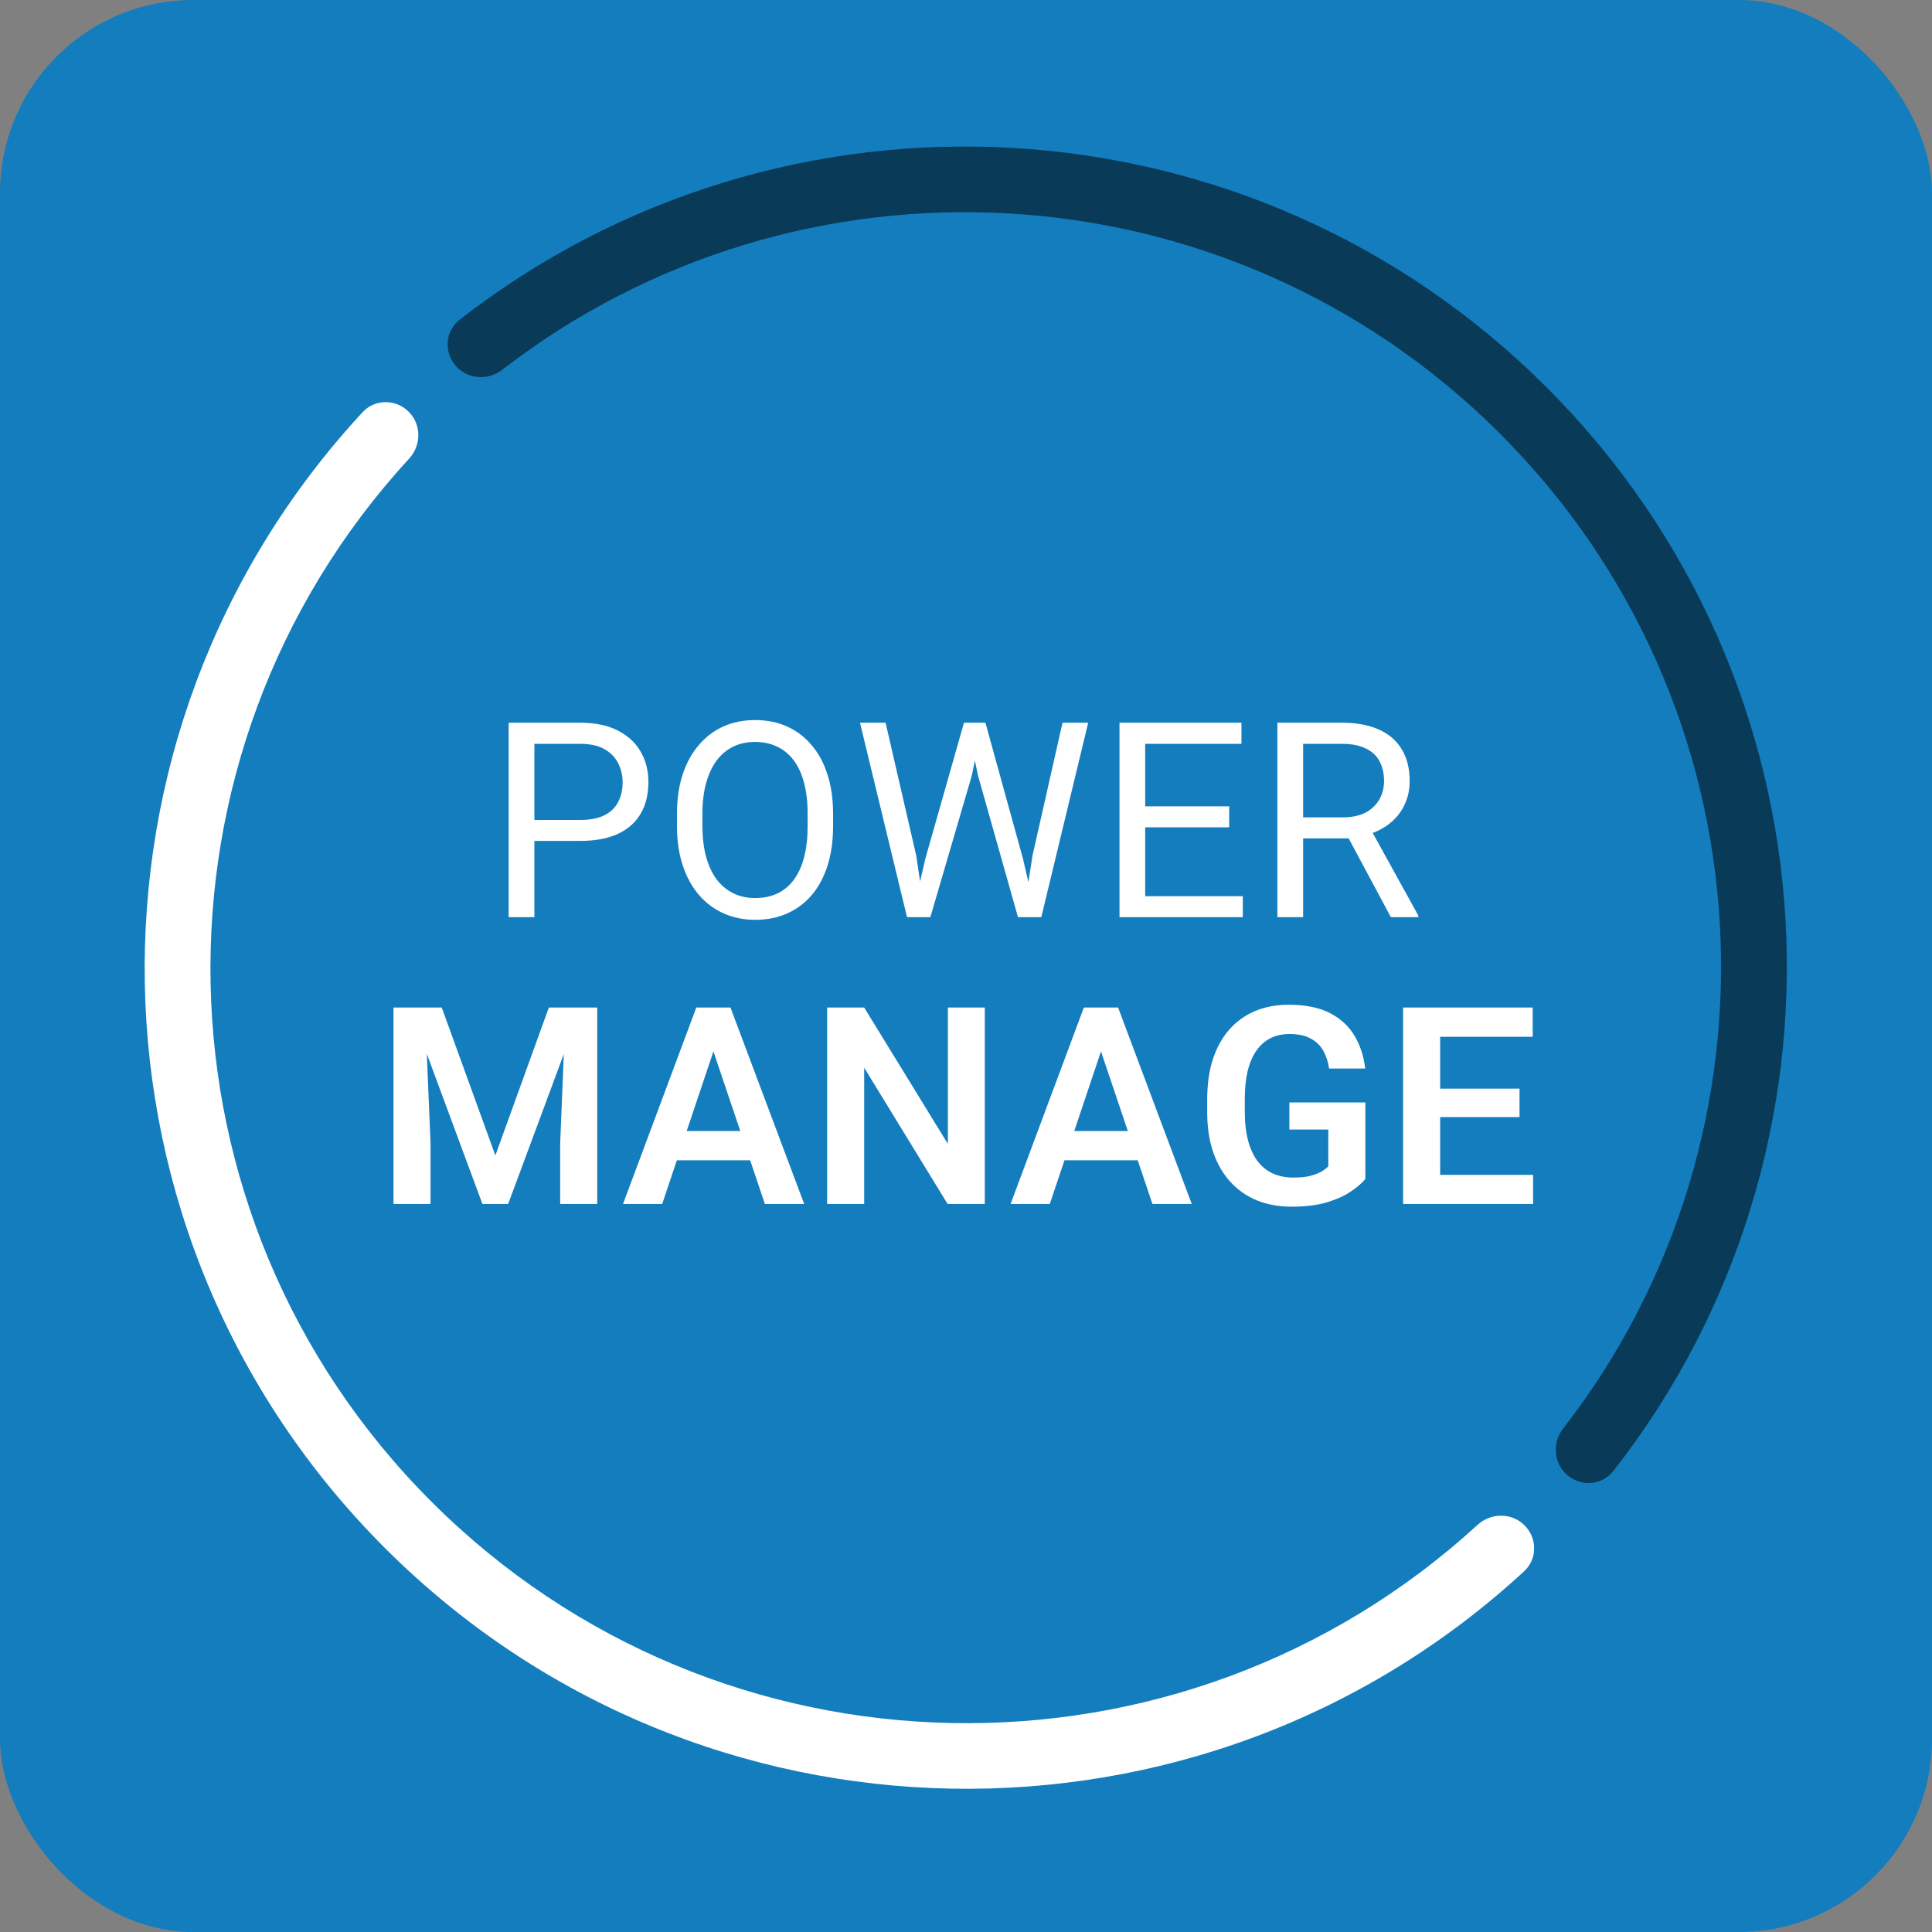
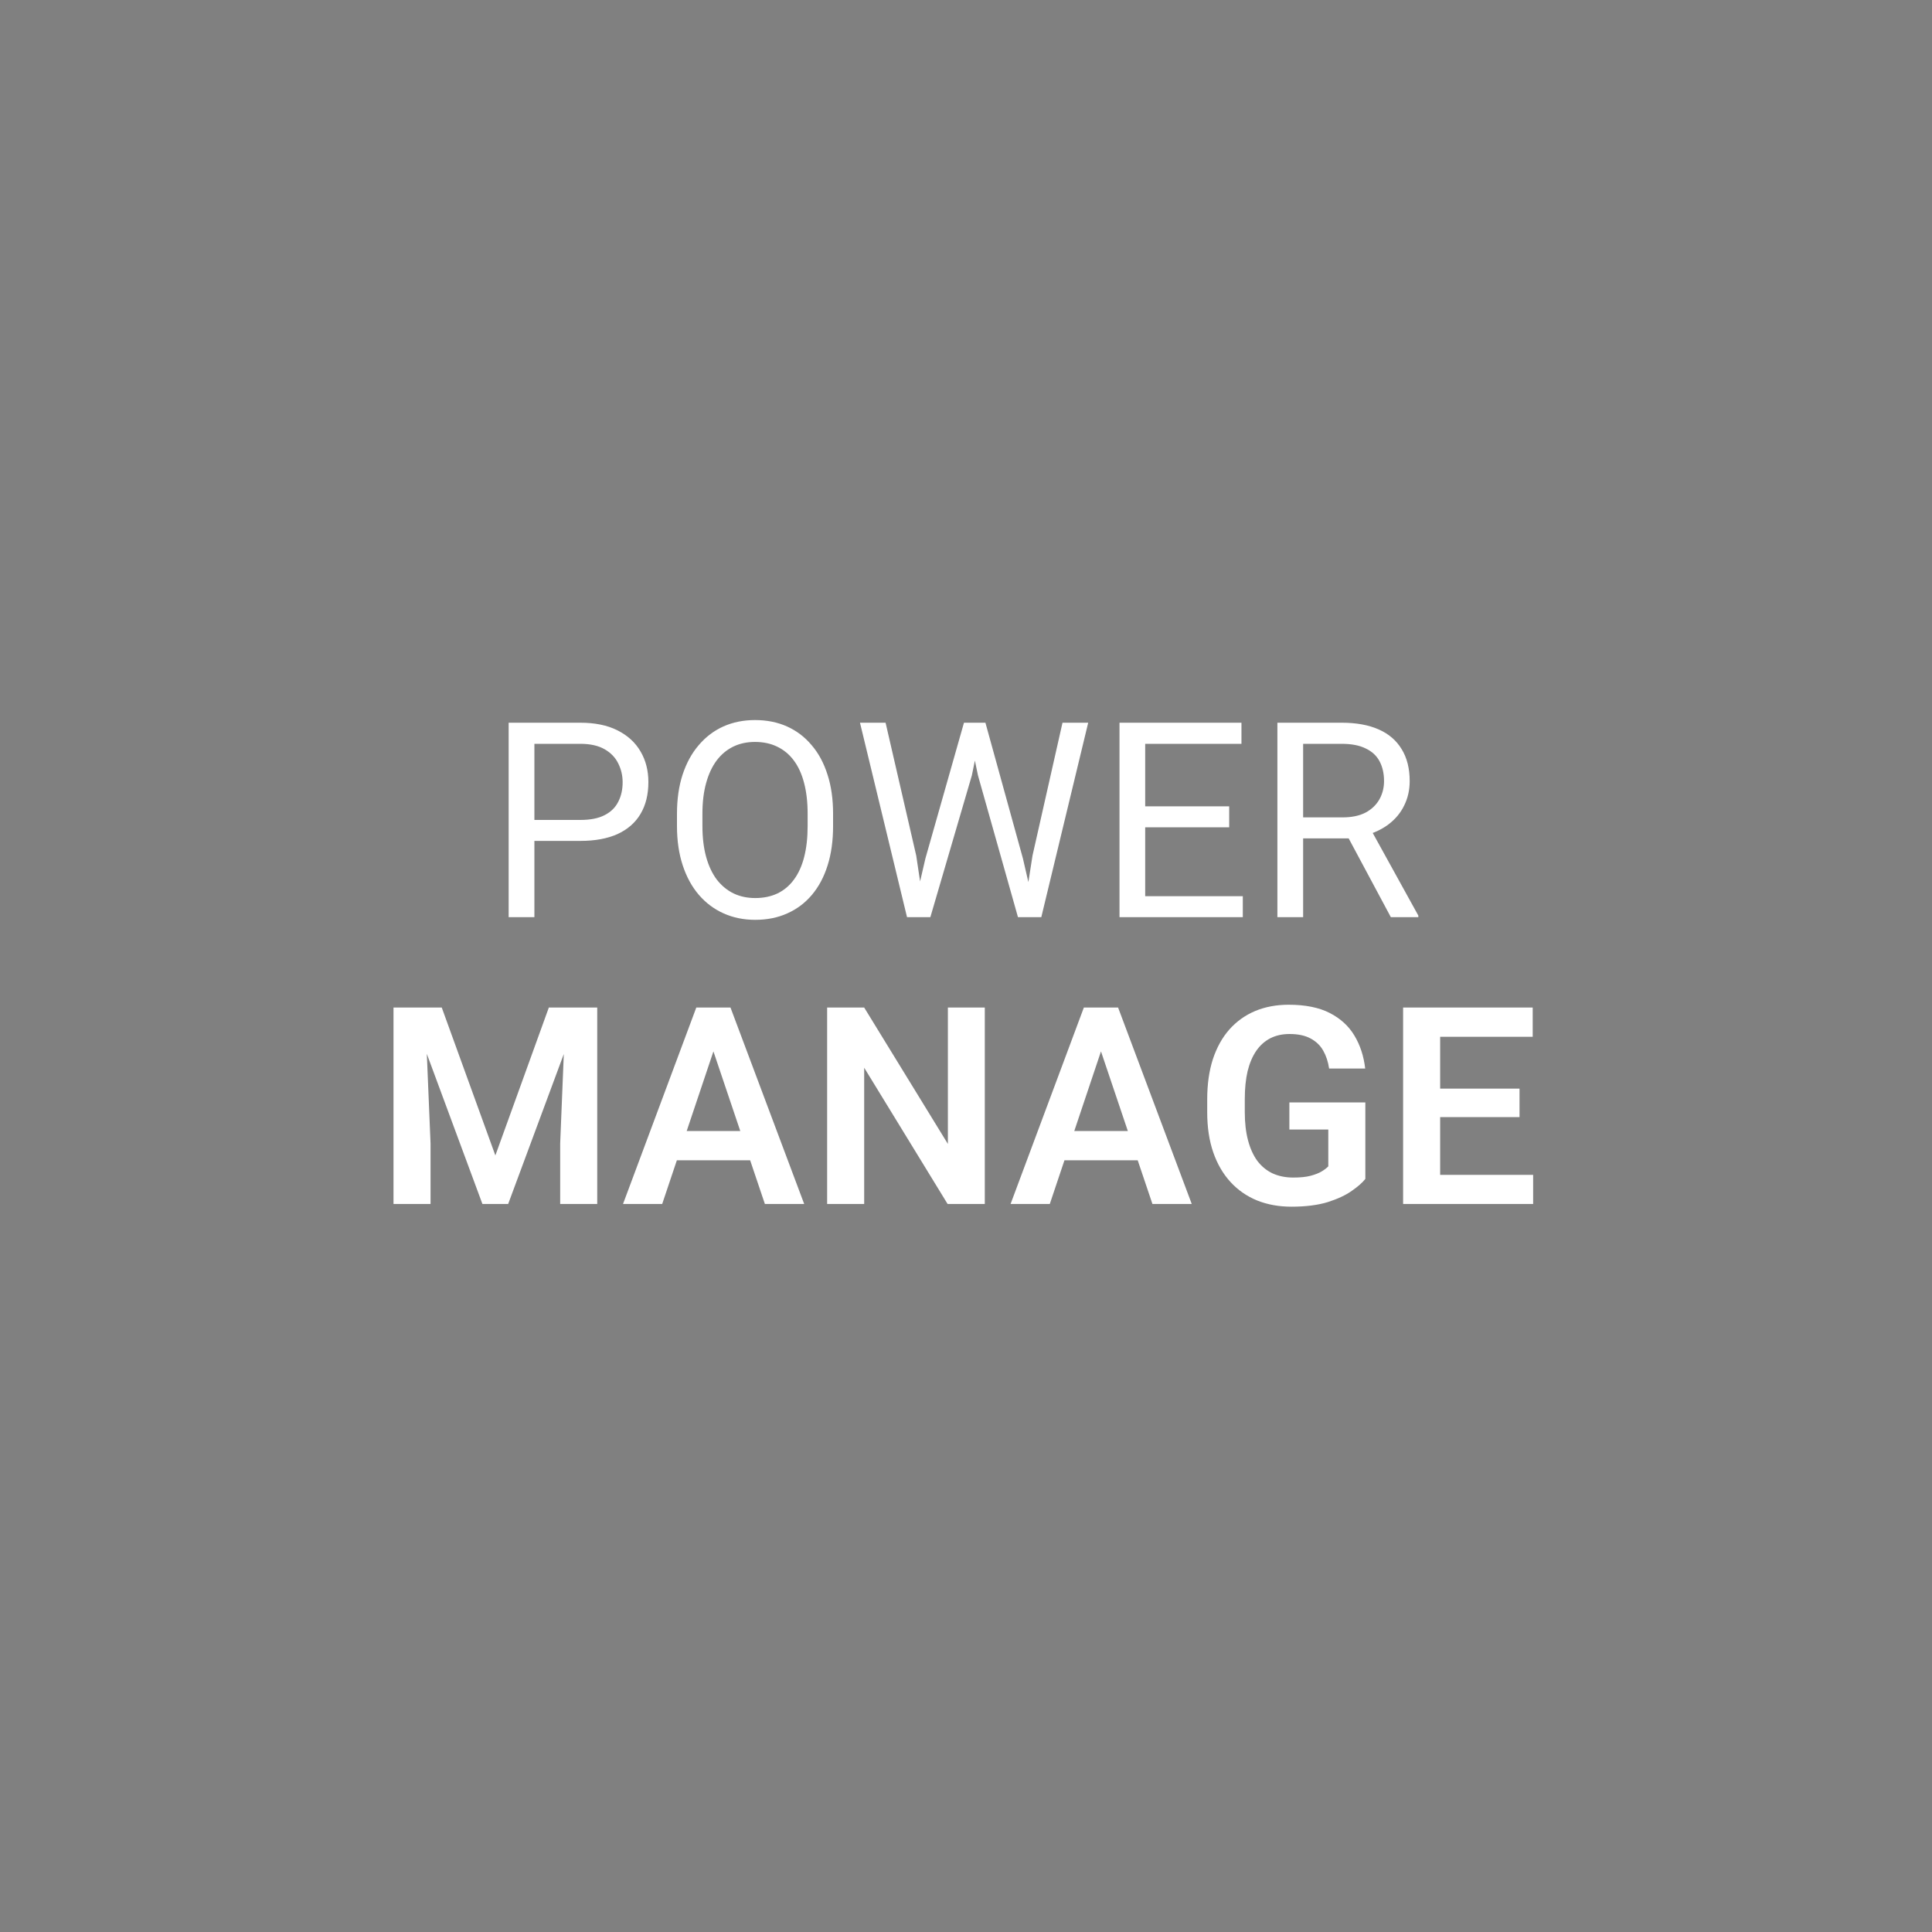
<svg xmlns="http://www.w3.org/2000/svg" width="50" height="50" viewBox="0 0 40 40" fill="none">
  <rect x="0" y="0" width="40" height="40" fill="#808080" stroke="none" />
-   <rect width="40" height="40" rx="4" fill="#137DBE" />
-   <path d="M8.461 8.524C8.727 8.789 8.725 9.219 8.471 9.495C2.833 15.625 2.99 25.16 8.942 31.1C14.895 37.041 24.448 37.198 30.591 31.571C30.868 31.317 31.299 31.315 31.564 31.581C31.83 31.846 31.831 32.278 31.555 32.532C24.879 38.689 14.464 38.532 7.98 32.061C1.495 25.59 1.338 15.195 7.507 8.534C7.762 8.258 8.195 8.258 8.461 8.524Z" fill="white" />
-   <path d="M32.412 30.506C32.161 30.256 32.145 29.856 32.363 29.577C37.124 23.448 36.686 14.597 31.047 8.969C25.409 3.342 16.539 2.904 10.398 7.656C10.118 7.873 9.718 7.858 9.467 7.607C9.185 7.326 9.203 6.864 9.517 6.619C16.194 1.414 25.866 1.877 32.01 8.009C38.154 14.14 38.618 23.793 33.402 30.456C33.157 30.769 32.694 30.787 32.412 30.506Z" fill="#093A58" />
  <g clip-path="url(#clip0_4540_14872)">
    <path d="M8.482 20.86H9.146L10.256 23.922L11.363 20.86H12.03L10.521 24.927H9.988L8.482 20.86ZM8.147 20.86H8.797L8.914 23.673V24.927H8.147V20.86ZM11.712 20.86H12.365V24.927H11.598V23.673L11.712 20.86ZM14.868 21.478L13.71 24.927H12.899L14.416 20.86H14.935L14.868 21.478ZM15.836 24.927L14.673 21.478L14.603 20.86H15.124L16.65 24.927H15.836ZM15.783 23.416V24.022H13.604V23.416H15.783ZM20.389 20.86V24.927H19.619L17.892 22.106V24.927H17.125V20.86H17.892L19.625 23.684V20.86H20.389ZM22.892 21.478L21.735 24.927H20.923L22.44 20.86H22.959L22.892 21.478ZM23.86 24.927L22.697 21.478L22.627 20.86H23.149L24.674 24.927H23.86ZM23.807 23.416V24.022H21.628V23.416H23.807ZM28.268 22.824V24.408C28.209 24.484 28.115 24.567 27.986 24.656C27.86 24.746 27.694 24.823 27.49 24.888C27.285 24.951 27.034 24.983 26.737 24.983C26.478 24.983 26.242 24.94 26.028 24.855C25.814 24.767 25.63 24.64 25.476 24.472C25.322 24.304 25.203 24.1 25.119 23.858C25.035 23.615 24.994 23.339 24.994 23.028V22.76C24.994 22.449 25.033 22.172 25.111 21.93C25.191 21.688 25.304 21.483 25.451 21.316C25.6 21.148 25.777 21.021 25.984 20.933C26.192 20.846 26.424 20.802 26.681 20.802C27.025 20.802 27.308 20.859 27.529 20.972C27.752 21.086 27.923 21.242 28.042 21.441C28.161 21.639 28.235 21.866 28.265 22.123H27.518C27.497 21.981 27.456 21.858 27.395 21.751C27.334 21.643 27.246 21.56 27.133 21.5C27.021 21.439 26.876 21.408 26.698 21.408C26.547 21.408 26.414 21.438 26.299 21.497C26.184 21.557 26.087 21.643 26.009 21.757C25.931 21.871 25.871 22.011 25.83 22.179C25.791 22.346 25.772 22.538 25.772 22.754V23.028C25.772 23.246 25.794 23.439 25.839 23.609C25.883 23.776 25.947 23.918 26.031 24.034C26.117 24.147 26.222 24.234 26.346 24.293C26.473 24.351 26.616 24.38 26.776 24.38C26.921 24.38 27.041 24.368 27.136 24.343C27.232 24.317 27.309 24.287 27.367 24.251C27.425 24.216 27.469 24.181 27.501 24.148V23.386H26.695V22.824H28.268ZM31.742 24.324V24.927H29.583V24.324H31.742ZM29.817 20.86V24.927H29.05V20.86H29.817ZM31.46 22.539V23.128H29.583V22.539H31.46ZM31.733 20.86V21.466H29.583V20.86H31.733Z" fill="white" />
  </g>
  <g clip-path="url(#clip1_4540_14872)">
    <path d="M12.014 17.41H10.94V16.976H12.014C12.222 16.976 12.39 16.943 12.519 16.876C12.648 16.81 12.741 16.718 12.8 16.6C12.861 16.482 12.891 16.347 12.891 16.196C12.891 16.058 12.861 15.928 12.8 15.806C12.741 15.685 12.648 15.587 12.519 15.513C12.39 15.438 12.222 15.4 12.014 15.4H11.064V18.989H10.531V14.963H12.014C12.317 14.963 12.574 15.015 12.784 15.121C12.993 15.226 13.153 15.371 13.261 15.557C13.37 15.742 13.424 15.953 13.424 16.191C13.424 16.449 13.37 16.669 13.261 16.852C13.153 17.034 12.993 17.173 12.784 17.269C12.574 17.363 12.317 17.41 12.014 17.41ZM17.248 16.849V17.103C17.248 17.405 17.211 17.676 17.135 17.916C17.06 18.156 16.951 18.359 16.81 18.527C16.668 18.695 16.498 18.823 16.299 18.911C16.102 19 15.881 19.044 15.636 19.044C15.399 19.044 15.181 19 14.982 18.911C14.785 18.823 14.614 18.695 14.469 18.527C14.325 18.359 14.214 18.156 14.135 17.916C14.056 17.676 14.016 17.405 14.016 17.103V16.849C14.016 16.546 14.055 16.276 14.132 16.039C14.211 15.799 14.322 15.595 14.466 15.428C14.61 15.258 14.78 15.129 14.977 15.04C15.175 14.952 15.394 14.908 15.631 14.908C15.876 14.908 16.096 14.952 16.293 15.04C16.492 15.129 16.662 15.258 16.804 15.428C16.948 15.595 17.057 15.799 17.133 16.039C17.21 16.276 17.248 16.546 17.248 16.849ZM16.721 17.103V16.843C16.721 16.604 16.696 16.392 16.647 16.207C16.599 16.023 16.528 15.868 16.434 15.743C16.34 15.617 16.225 15.523 16.089 15.458C15.955 15.393 15.802 15.361 15.631 15.361C15.465 15.361 15.315 15.393 15.181 15.458C15.049 15.523 14.934 15.617 14.839 15.743C14.745 15.868 14.672 16.023 14.621 16.207C14.569 16.392 14.543 16.604 14.543 16.843V17.103C14.543 17.345 14.569 17.558 14.621 17.745C14.672 17.929 14.746 18.085 14.841 18.212C14.939 18.337 15.054 18.432 15.187 18.497C15.321 18.561 15.471 18.593 15.636 18.593C15.809 18.593 15.963 18.561 16.098 18.497C16.232 18.432 16.345 18.337 16.437 18.212C16.531 18.085 16.602 17.929 16.649 17.745C16.697 17.558 16.721 17.345 16.721 17.103ZM19.16 17.772L19.958 14.963H20.344L20.121 16.055L19.262 18.989H18.878L19.16 17.772ZM18.335 14.963L18.97 17.717L19.16 18.989H18.779L17.805 14.963H18.335ZM21.377 17.714L21.998 14.963H22.53L21.559 18.989H21.178L21.377 17.714ZM20.402 14.963L21.178 17.772L21.459 18.989H21.076L20.248 16.055L20.021 14.963H20.402ZM25.731 18.555V18.989H23.603V18.555H25.731ZM23.71 14.963V18.989H23.178V14.963H23.71ZM25.449 16.694V17.128H23.603V16.694H25.449ZM25.703 14.963V15.4H23.603V14.963H25.703ZM26.447 14.963H27.778C28.079 14.963 28.334 15.009 28.542 15.101C28.752 15.193 28.911 15.33 29.02 15.511C29.13 15.689 29.186 15.91 29.186 16.171C29.186 16.356 29.148 16.524 29.072 16.677C28.999 16.828 28.892 16.957 28.752 17.064C28.614 17.169 28.448 17.248 28.255 17.299L28.106 17.358H26.856L26.85 16.923H27.794C27.986 16.923 28.145 16.89 28.272 16.824C28.399 16.756 28.494 16.664 28.559 16.55C28.623 16.436 28.655 16.31 28.655 16.171C28.655 16.017 28.625 15.881 28.564 15.765C28.504 15.649 28.408 15.559 28.277 15.497C28.148 15.432 27.982 15.4 27.778 15.4H26.98V18.989H26.447V14.963ZM28.796 18.989L27.819 17.164L28.374 17.161L29.365 18.956V18.989H28.796Z" fill="white" />
  </g>
  <defs>
    <clipPath id="clip0_4540_14872">
      <rect width="23.705" height="4.29" fill="white" transform="translate(8.147 20.802)" />
    </clipPath>
    <clipPath id="clip1_4540_14872">
      <rect width="18.938" height="4.247" fill="white" transform="translate(10.531 14.908)" />
    </clipPath>
  </defs>
</svg>